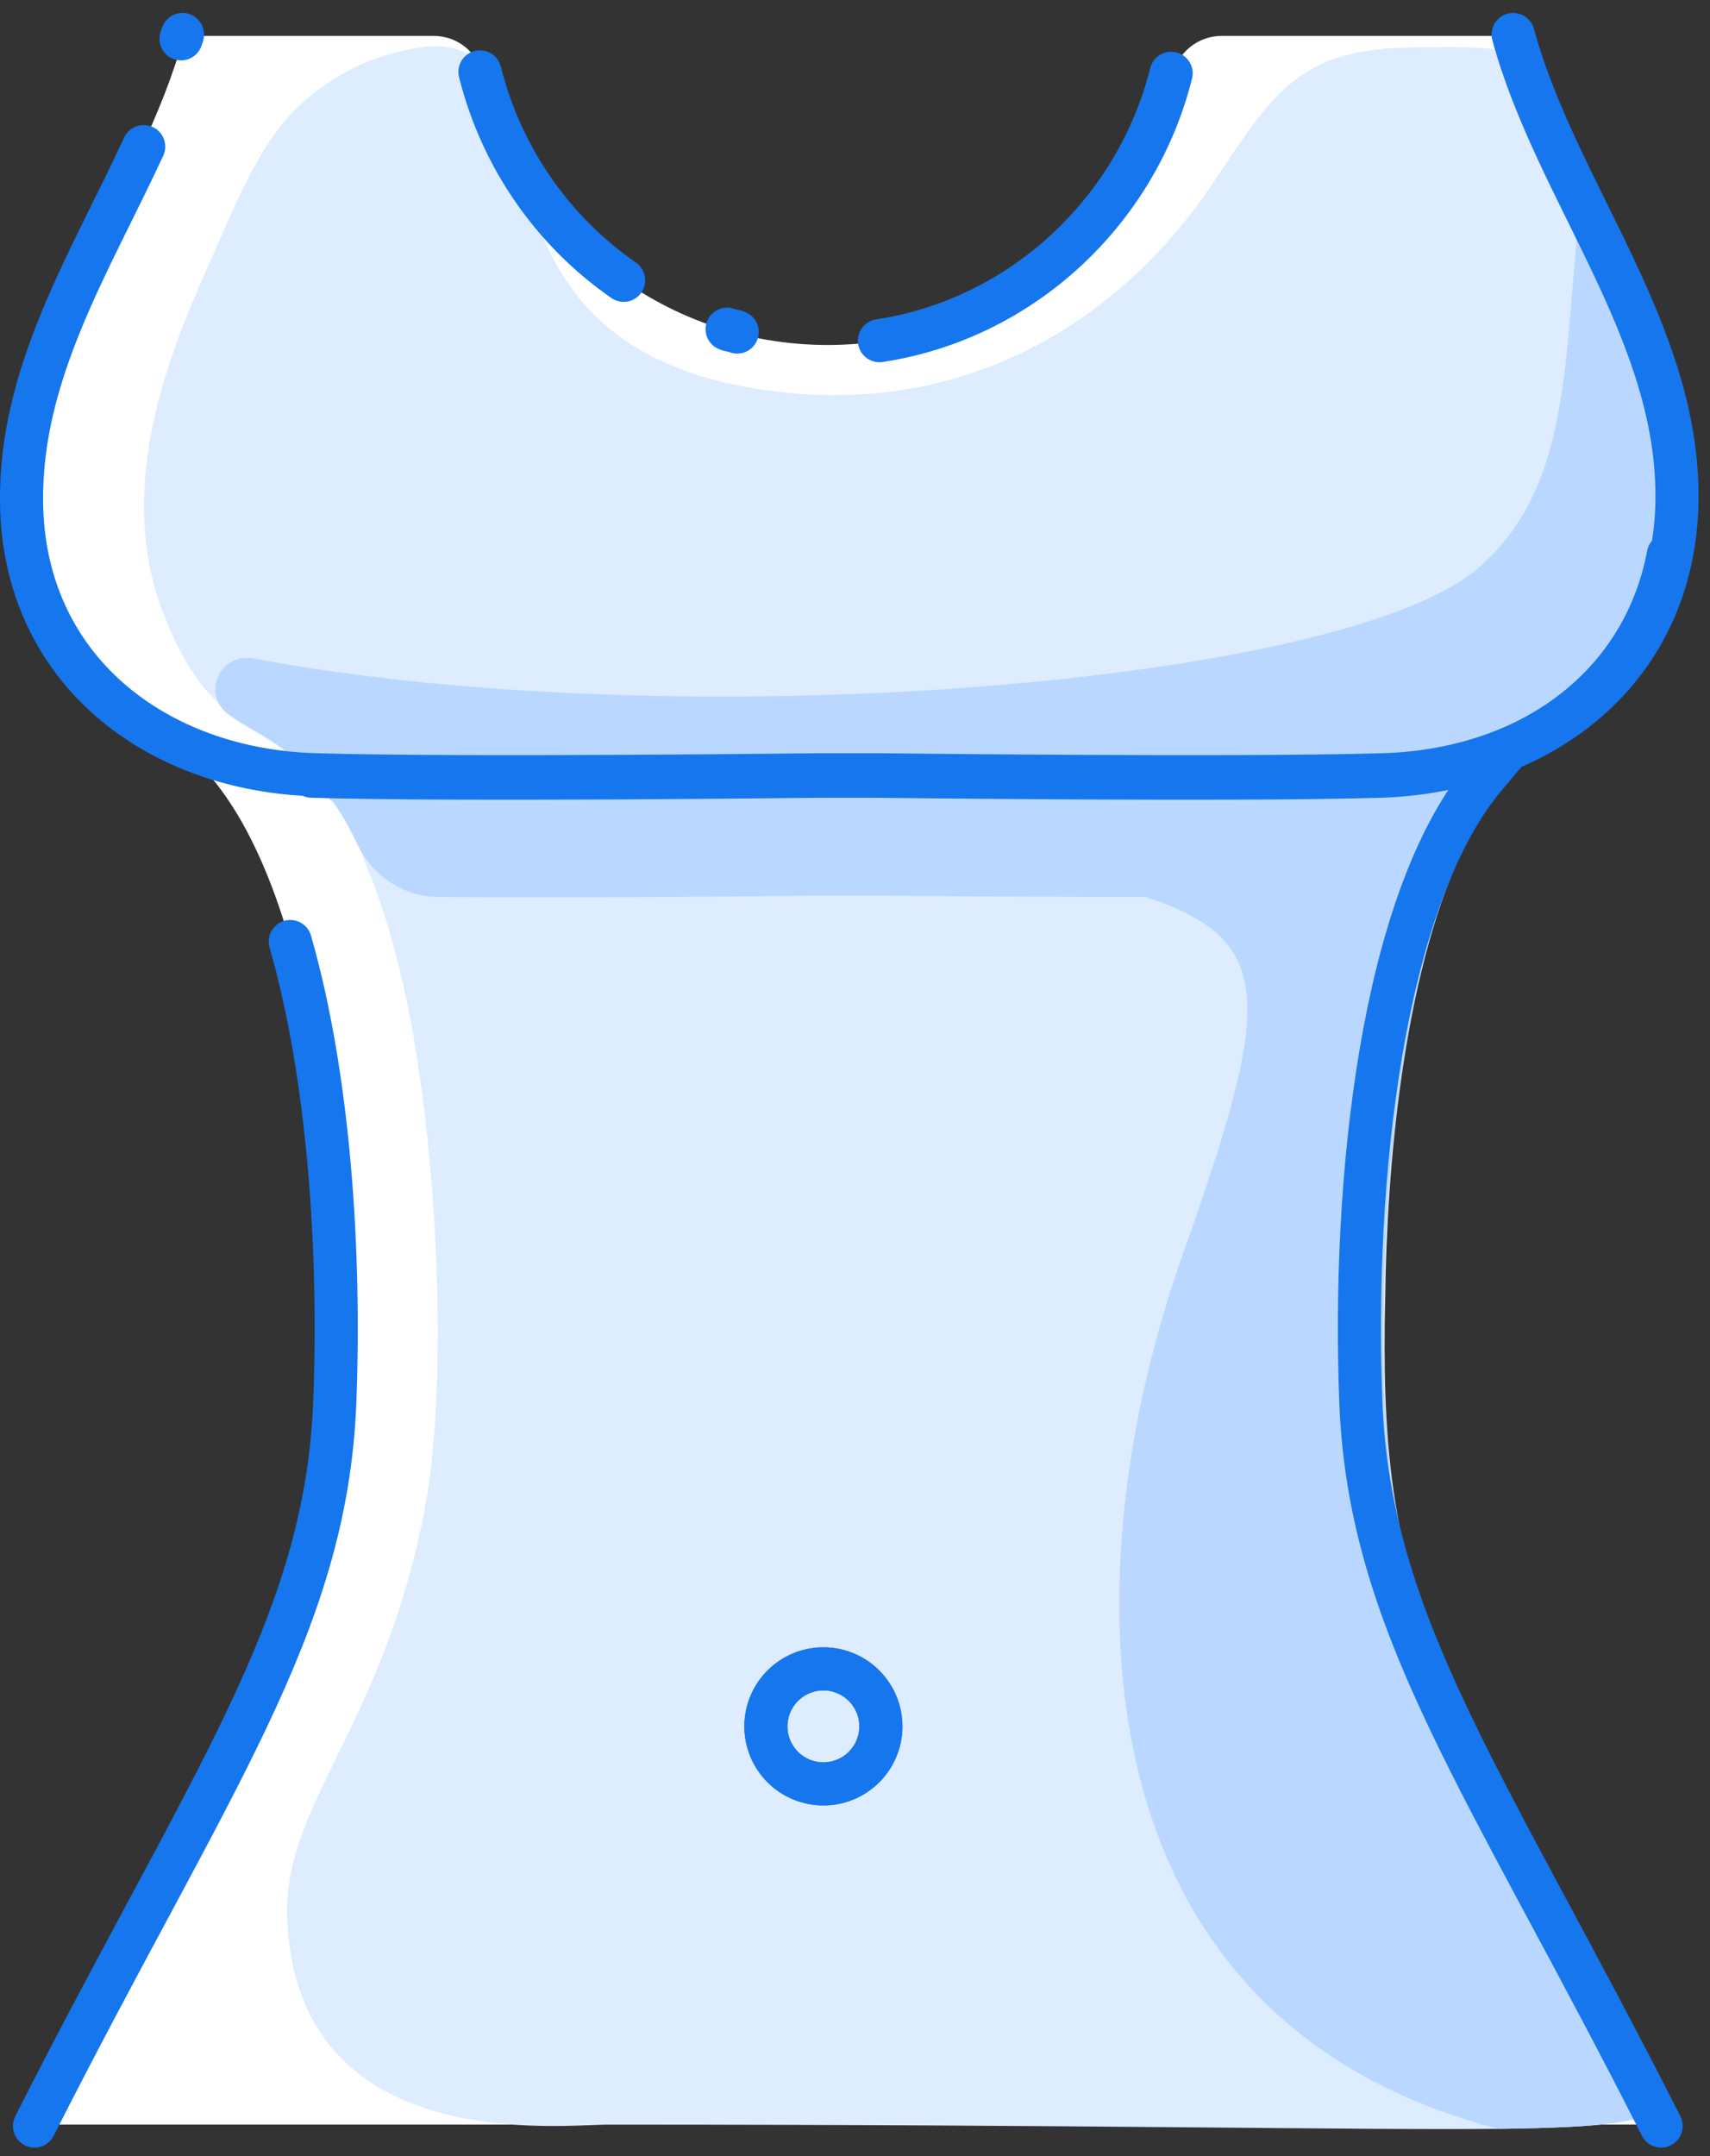
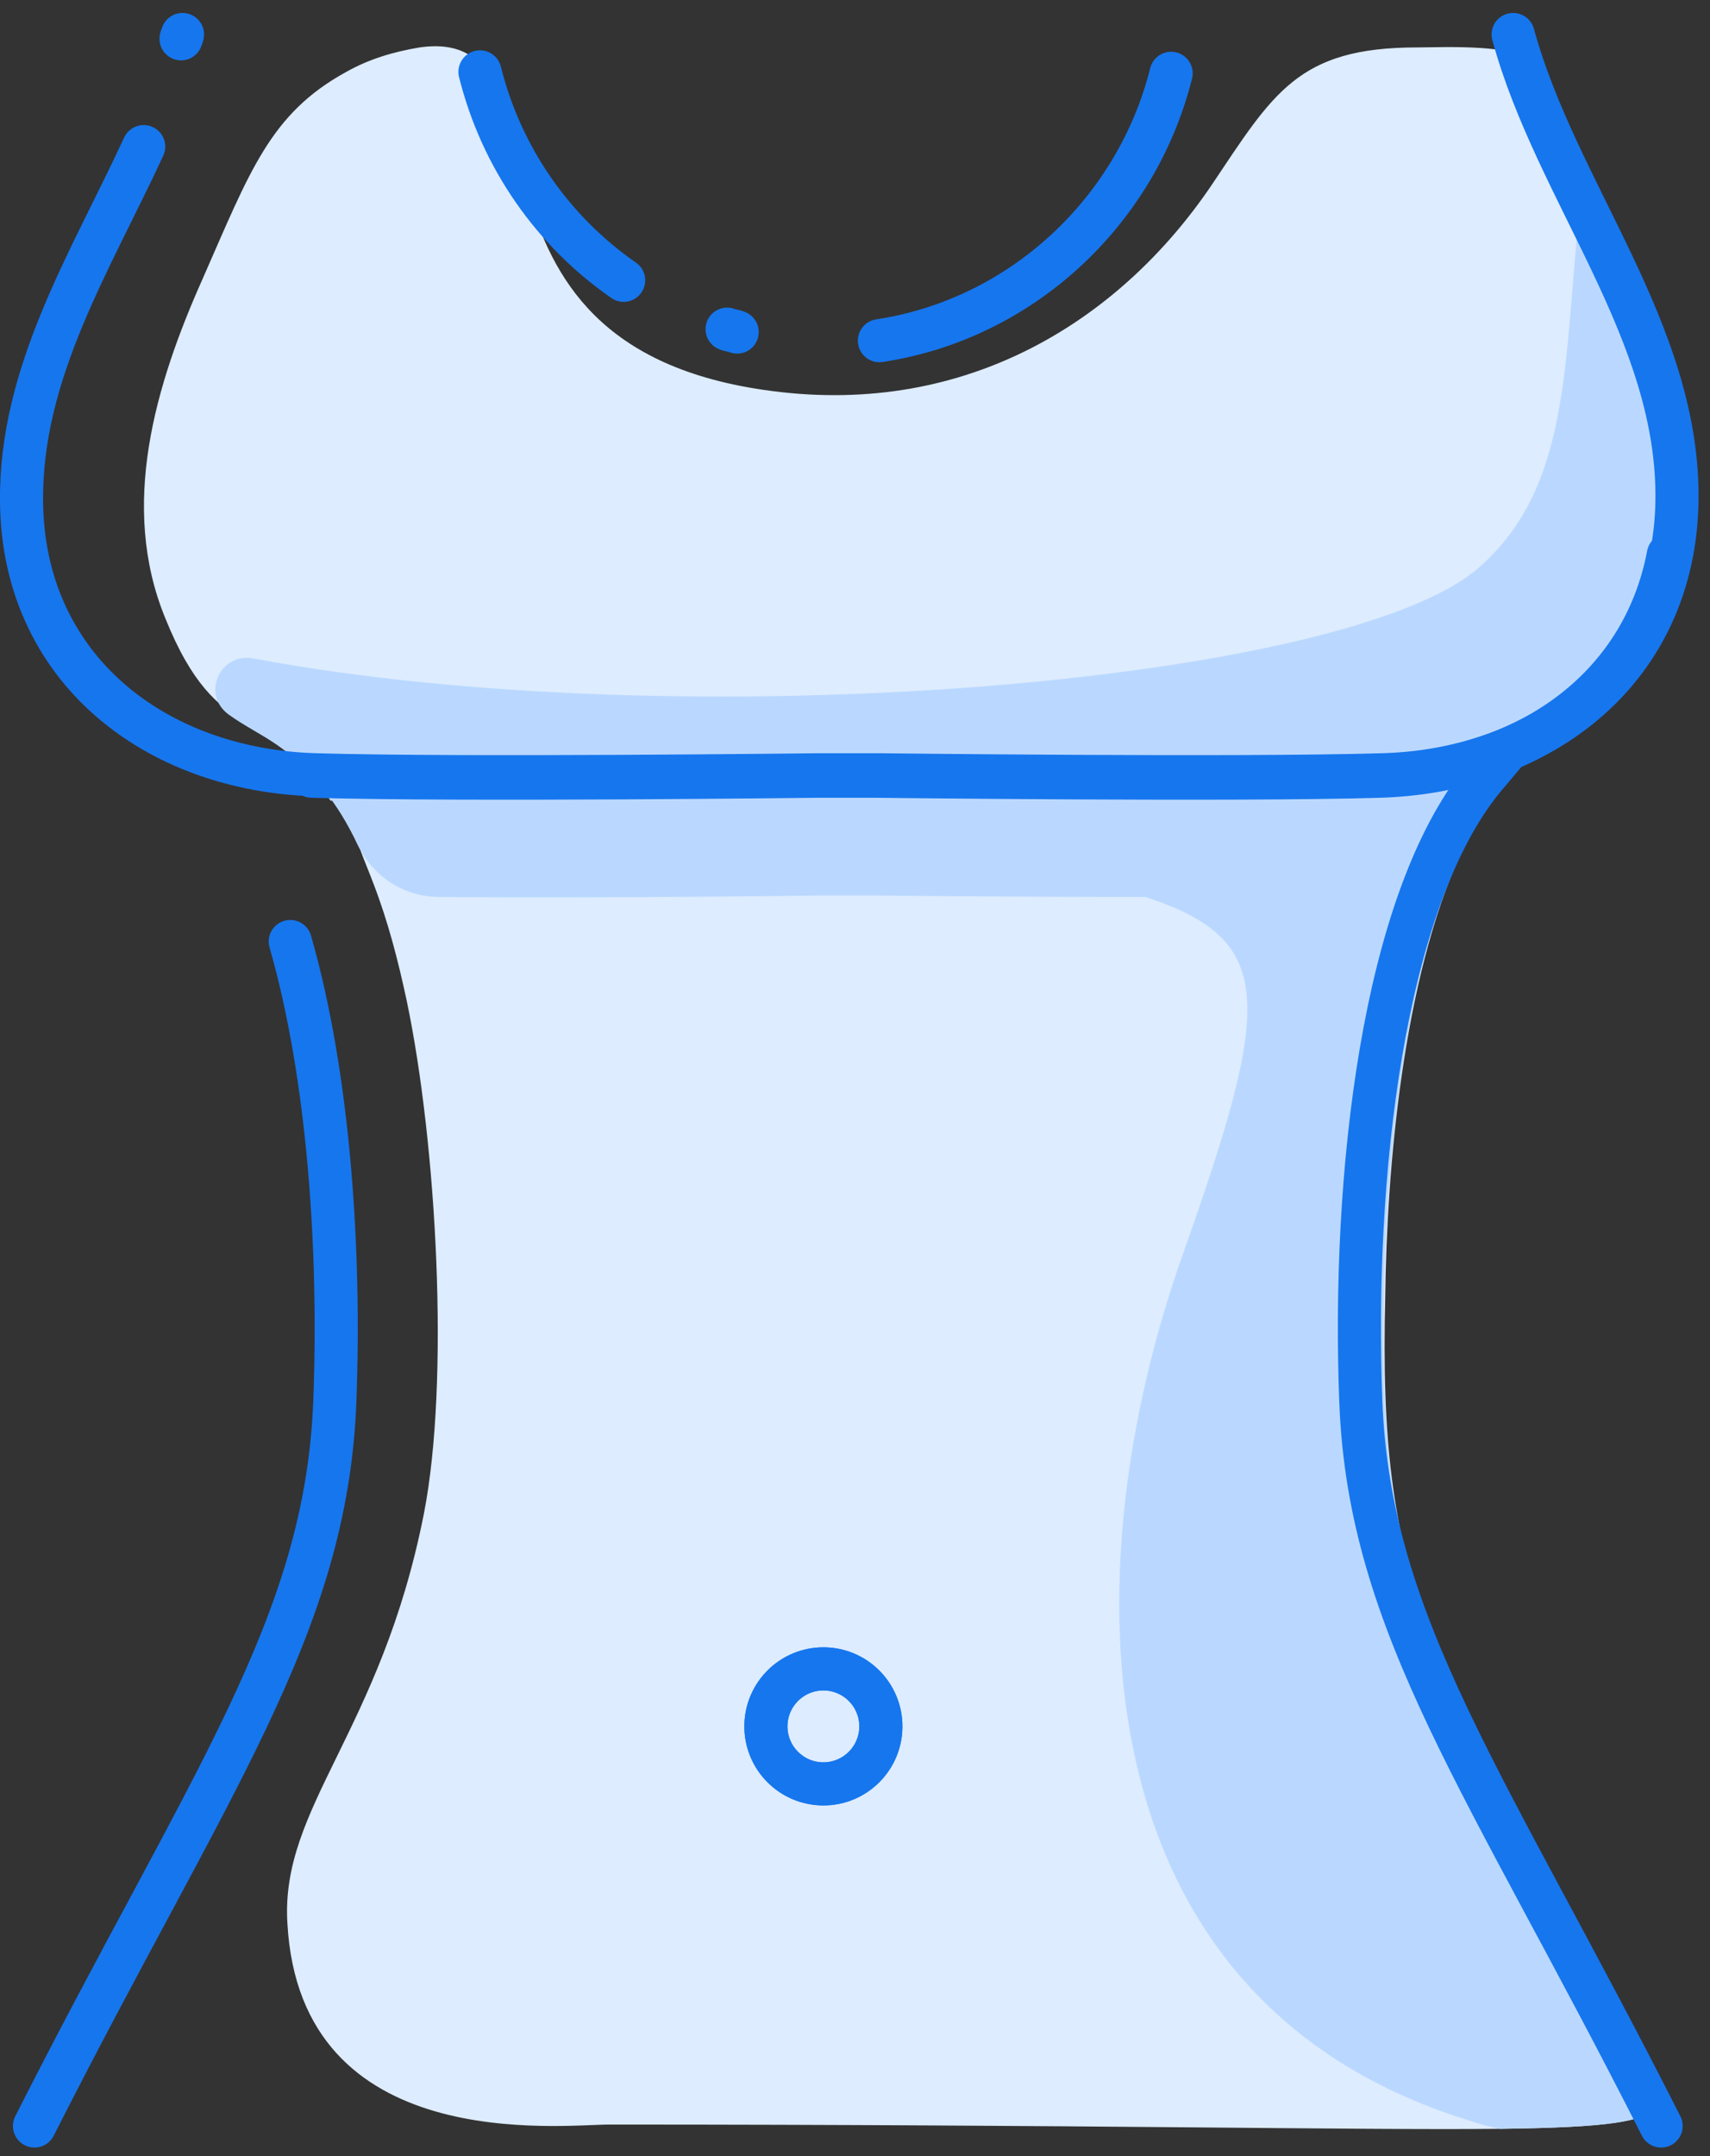
<svg xmlns="http://www.w3.org/2000/svg" width="119px" height="150px" viewBox="0 0 119 150" version="1.1">
  <rect x="0" y="0" width="119" height="150" fill="#333333" stroke="none" />
  <title>Fit_4</title>
  <desc>Created with Sketch.</desc>
  <defs />
  <g id="Page-1" stroke="none" stroke-width="1" fill="none" fill-rule="evenodd">
    <g id="Fit_4" transform="translate(1, 2)">
-       <path d="M93.7,95.5 C94.3,111.1 102.5,122 114.6,145.8 L1.4,145.8 C13.5,121.9 21.7,111 22.3,95.5 C22.9,79.9 20.8,60.7 13.8,52.2 L12.2,50.3 L12.5,50.3 C5.4,47.5 0.5,41.5 0.4,33 C0.2,21.2 8.8,11.5 11.8,0.5 L29.2,0.5 C30.8,0.5 32.2,1.6 32.6,3.2 C35.2,14 45,22 56.6,22 C68.2,22 77.9,14 80.6,3.2 C81,1.6 82.4,0.5 84,0.5 L104.4,0.5 C107.4,11.5 116,21.2 115.8,33 C115.7,41.5 110.7,47.6 103.7,50.3 L104,50.3 L102.4,52.2 C95.2,60.8 93.1,79.9 93.7,95.5 Z" id="Shape" fill="#FFFFFF" fill-rule="nonzero" />
      <path d="M111.4,139 C114.1,144.6 118.4,145.9 103.3,146.1 C93.3,146.2 74.7,145.8 41.4,145.8 C38,145.8 19.9,148 19,131.8 C18.5,123.7 25.5,118.5 28.5,103.3 C30.3,94.1 29.4,77.6 27.3,67.6 C26.7,64.8 26,62.1 25,59.5 C24.7,58.7 24.4,58 24.1,57.2 C24.1,57.1 24,57 24,56.9 C23.4,55.5 22.7,54.4 22.1,53.5 C17.7,46.9 14.2,50.2 10.5,41 C7.3,33.2 9.8,24.8 13.1,17.4 C16.4,9.9 17.8,5.9 23.1,3 C24.7,2.1 26.4,1.6 28.2,1.3 C39.5,-0.3 28.8,22.1 52.7,25.2 C66.4,27 77,20.2 83.3,10.9 C87.6,4.5 89.3,1.3 97.6,1.3 C99.3,1.3 105.1,1 105.5,2.5 C108.1,12.5 114.5,24.7 114.8,26.1 C115.1,27.2 115.3,28.3 115.5,29.4 C116.4,35.7 115.2,41.9 110.8,46.6 C110.7,46.7 110.7,46.7 110.6,46.8 C110,47.4 109.4,47.9 108.8,48.4 C104,52.1 106.6,48.5 103.2,53 C103.1,53.2 102.9,53.4 102.8,53.6 C102,54.7 101.3,56 100.7,57.3 C96.6,66.1 95.5,79.5 95.4,88.2 C94.9,108.2 98.4,112.5 111.4,139 Z" id="Shape" fill="#DDECFE" fill-rule="nonzero" />
      <path d="M95.3,88.3 C95.4,80.4 96.4,68.6 99.6,59.8 C99.8,59.2 100,58.7 100.2,58.2 C100.3,58 100.3,57.8 100.4,57.7 C101.2,55.9 102.1,54.3 103.2,52.9 L104.7,51 L104.4,51 C110,48.6 114.2,43.8 115.3,37.1 C115.3,36.9 115.3,36.8 115.2,36.6 C113.4,46 105.1,51.7 95.1,52 C85.1,52.3 60.1,52 60.1,52 L55.9,52 C55.9,52 30.9,52.3 20.9,52 L20.8,52 L21.5,52.9 C22.4,54 23.2,55.3 23.9,56.8 C25,59 27.1,60.4 29.6,60.4 C41,60.5 56,60.3 56,60.3 L60.2,60.3 C60.2,60.3 69.3,60.4 78.7,60.4 C87.9,63.4 87.5,67.8 81.3,85.3 C73.5,107.3 73.7,137.2 101.5,145.6 C102.1,145.8 102.8,146 103.4,146.1 C118.5,145.9 114.2,144.5 111.5,139 C98.4,112.5 94.9,108.2 95.3,88.3 Z" id="Shape" fill="#BAD8FF" fill-rule="nonzero" />
      <path d="M110.7,46.7 C110.6,46.8 110.6,46.8 110.5,46.9 C109.9,47.5 109.3,48 108.7,48.5 C103.9,52.2 106.5,48.6 103.1,53.1 C103,53.3 102.8,53.5 102.7,53.7 L22,53.7 C19.4,49.8 17.1,49.3 14.9,47.7 C13,46.3 14.3,43.4 16.6,43.8 C46.4,49.4 92.6,45.6 101.9,37.5 C108.3,31.9 107.8,23.4 108.9,12.8 C111.6,19.5 114.5,25.3 114.7,26.2 C115,27.3 115.2,28.4 115.4,29.5 C116.3,35.7 115.1,42 110.7,46.7 Z" id="Shape" fill="#BAD8FF" fill-rule="nonzero" />
      <path d="M20.7,52 C20.7,52 20.8,52 20.8,52 C30.8,52.3 55.8,52 55.8,52 L60,52 C60,52 85,52.3 95,52 C105,51.7 113.3,46.1 115.1,36.6" id="Shape" stroke="#1676EE" stroke-width="3" stroke-linecap="round" stroke-linejoin="round" />
      <path d="M1.4,145.9 C13.5,122 21.7,111.2 22.3,95.5 C22.7,85 21.9,72.9 19.2,63.5" id="Shape" stroke="#1676EE" stroke-width="3" stroke-linecap="round" stroke-linejoin="round" />
      <path d="M114.6,145.9 C102.5,122 94.3,111.2 93.7,95.5 C93.1,79.9 95.2,60.8 102.2,52.2 L103.8,50.3" id="Shape" stroke="#1676EE" stroke-width="3" stroke-linecap="round" stroke-linejoin="round" />
      <path d="M11.6,0.7 C11.6,0.6 11.7,0.5 11.7,0.4" id="Shape" stroke="#1676EE" stroke-width="3" stroke-linecap="round" stroke-linejoin="round" />
      <path d="M104.3,0.4 C107.3,11.4 115.9,21.1 115.7,32.9 C115.5,44.5 106.4,51.6 95.2,51.9 C85.2,52.2 60.2,51.9 60.2,51.9 L56,51.9 C56,51.9 31,52.2 21,51.9 C9.8,51.6 0.6,44.5 0.5,32.9 C0.4,23.9 5.3,16.2 9,8.2" id="Shape" stroke="#1676EE" stroke-width="3" stroke-linecap="round" stroke-linejoin="round" />
      <circle id="Oval" stroke="#1676EE" stroke-width="3" stroke-linecap="round" stroke-linejoin="round" cx="56.3" cy="118.1" r="4" />
      <path d="M42.4,17.5 C37.5,14.1 33.9,9 32.4,3" id="Shape" stroke="#1676EE" stroke-width="3" stroke-linecap="round" stroke-linejoin="round" />
      <path d="M50.3,21.1 C50.1,21 49.8,21 49.6,20.9" id="Shape" stroke="#1676EE" stroke-width="3" stroke-linecap="round" stroke-linejoin="round" />
      <path d="M80.5,3.1 C78.1,12.7 70.1,20.2 60.2,21.7" id="Shape" stroke="#1676EE" stroke-width="3" stroke-linecap="round" stroke-linejoin="round" />
      <circle id="Oval" stroke="#1676EE" stroke-width="3" cx="56.3" cy="118.1" r="4" />
    </g>
  </g>
</svg>